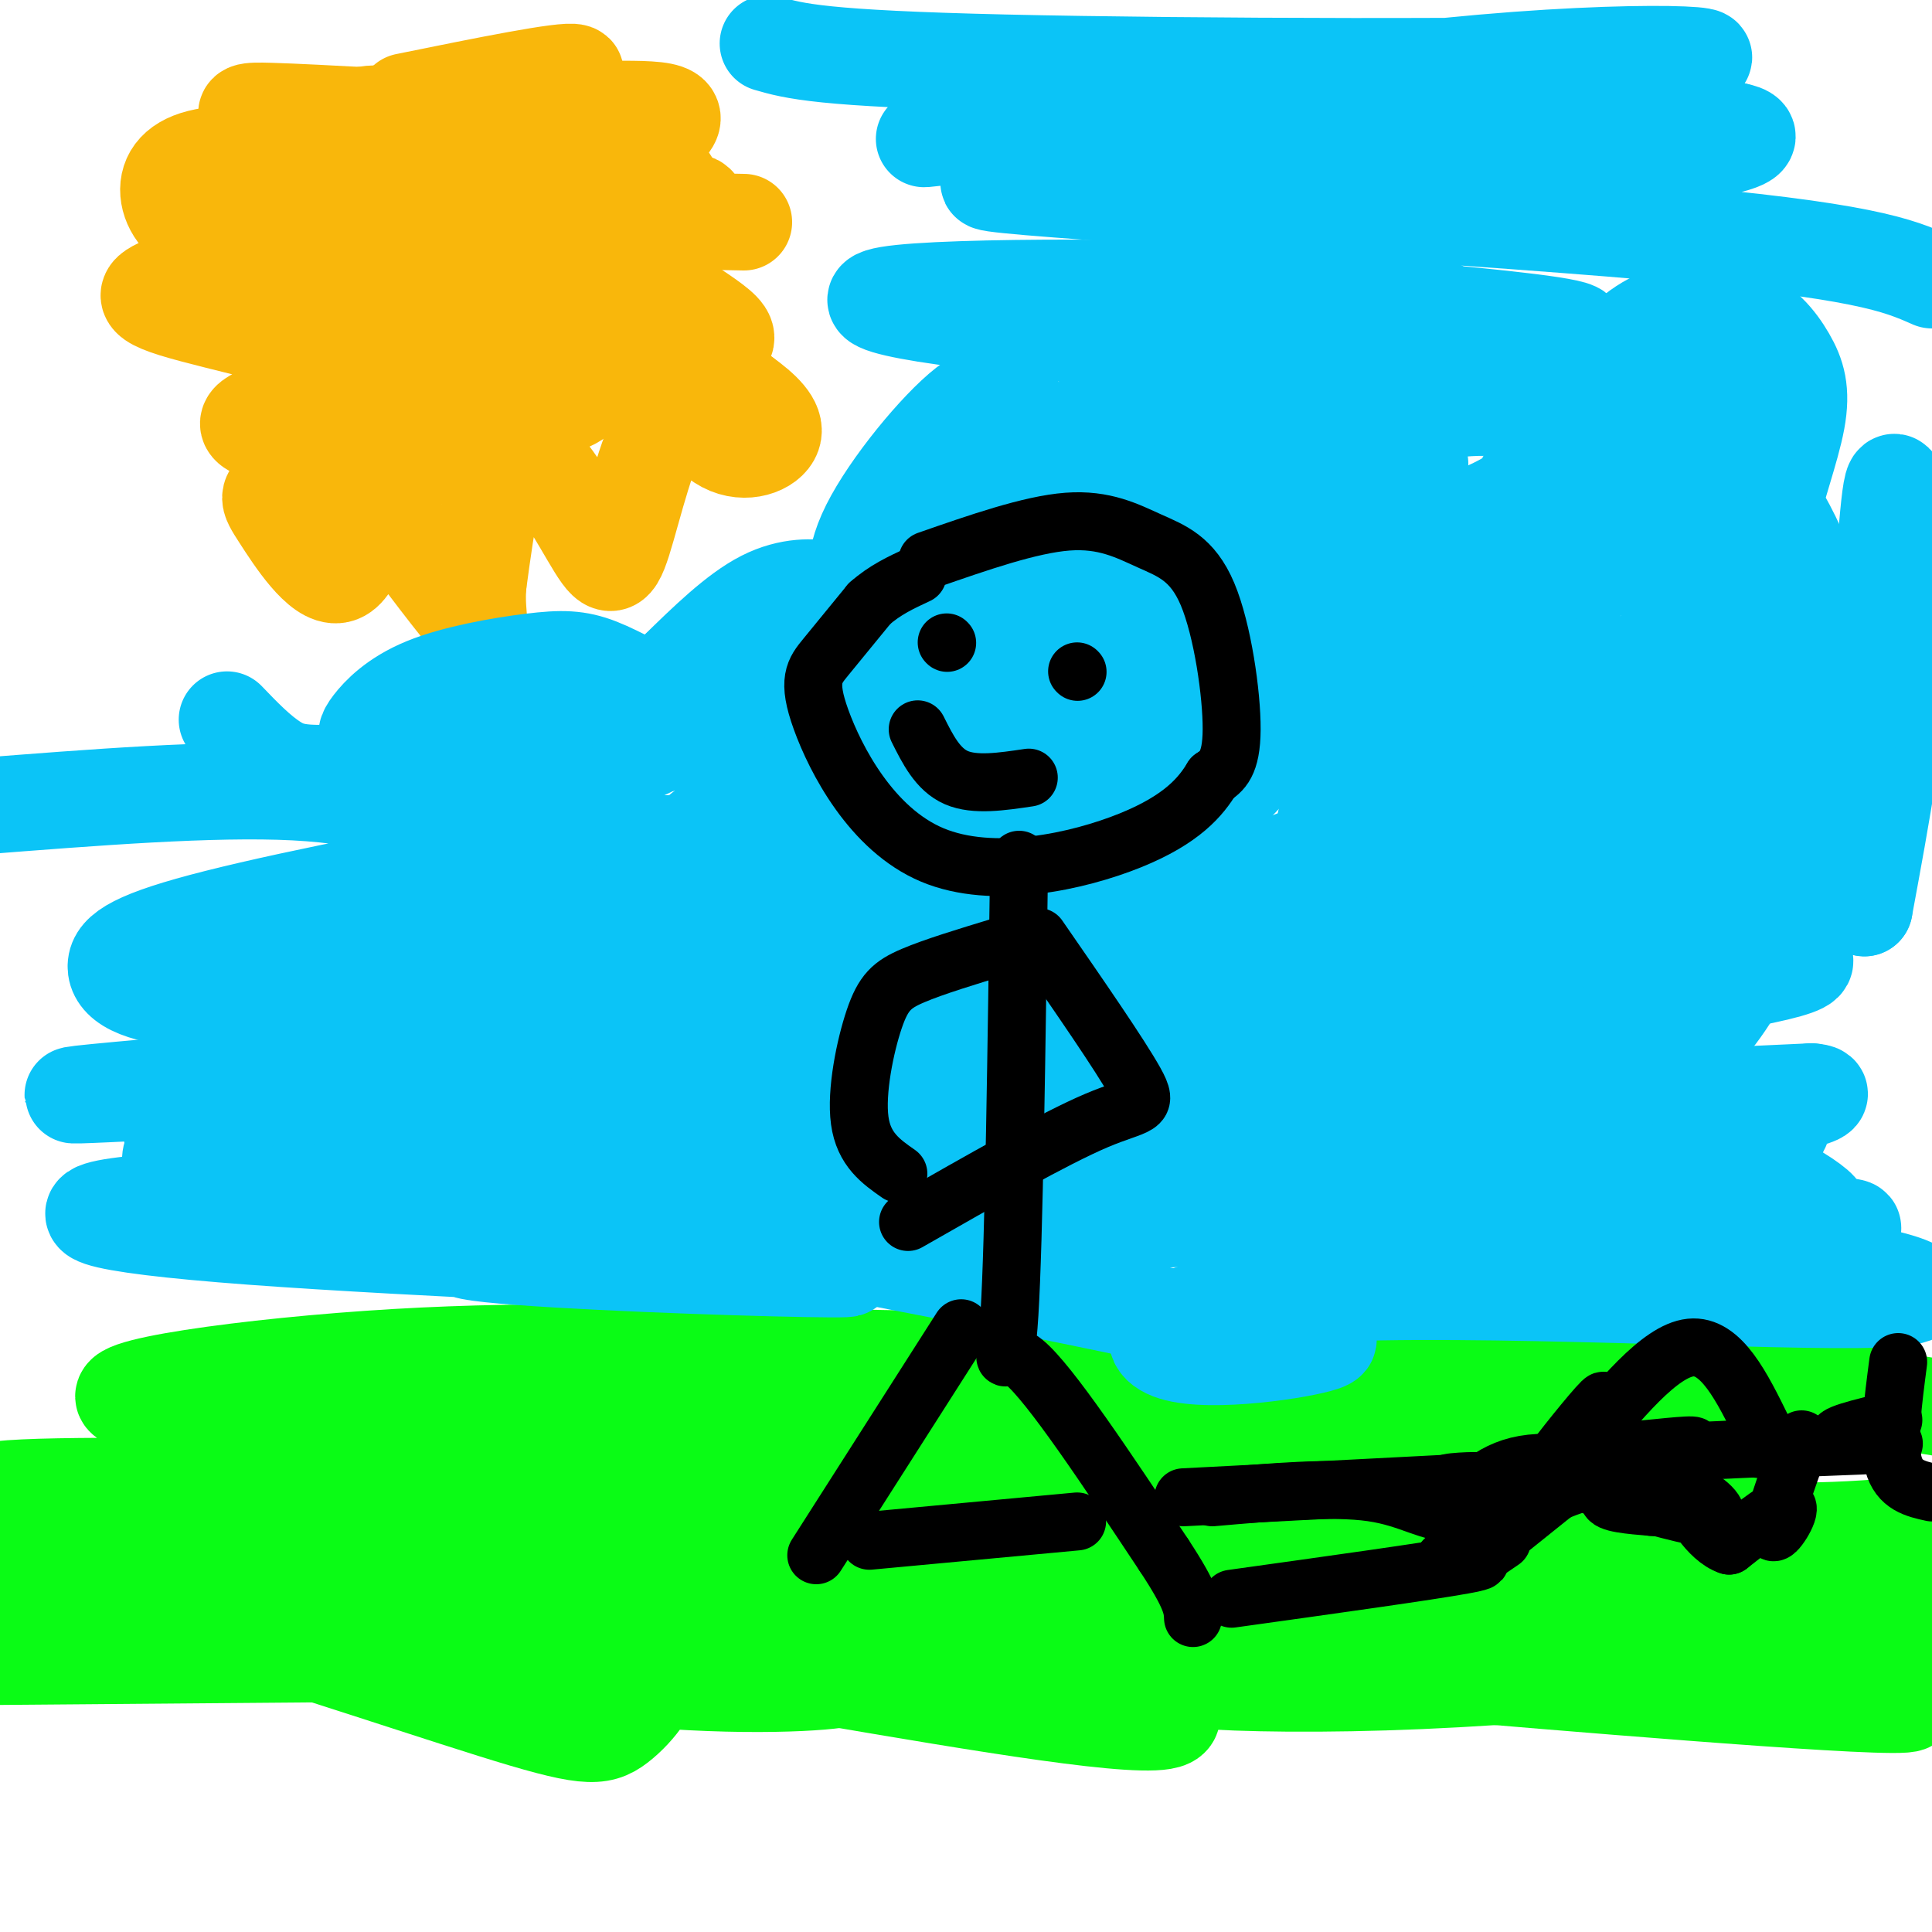
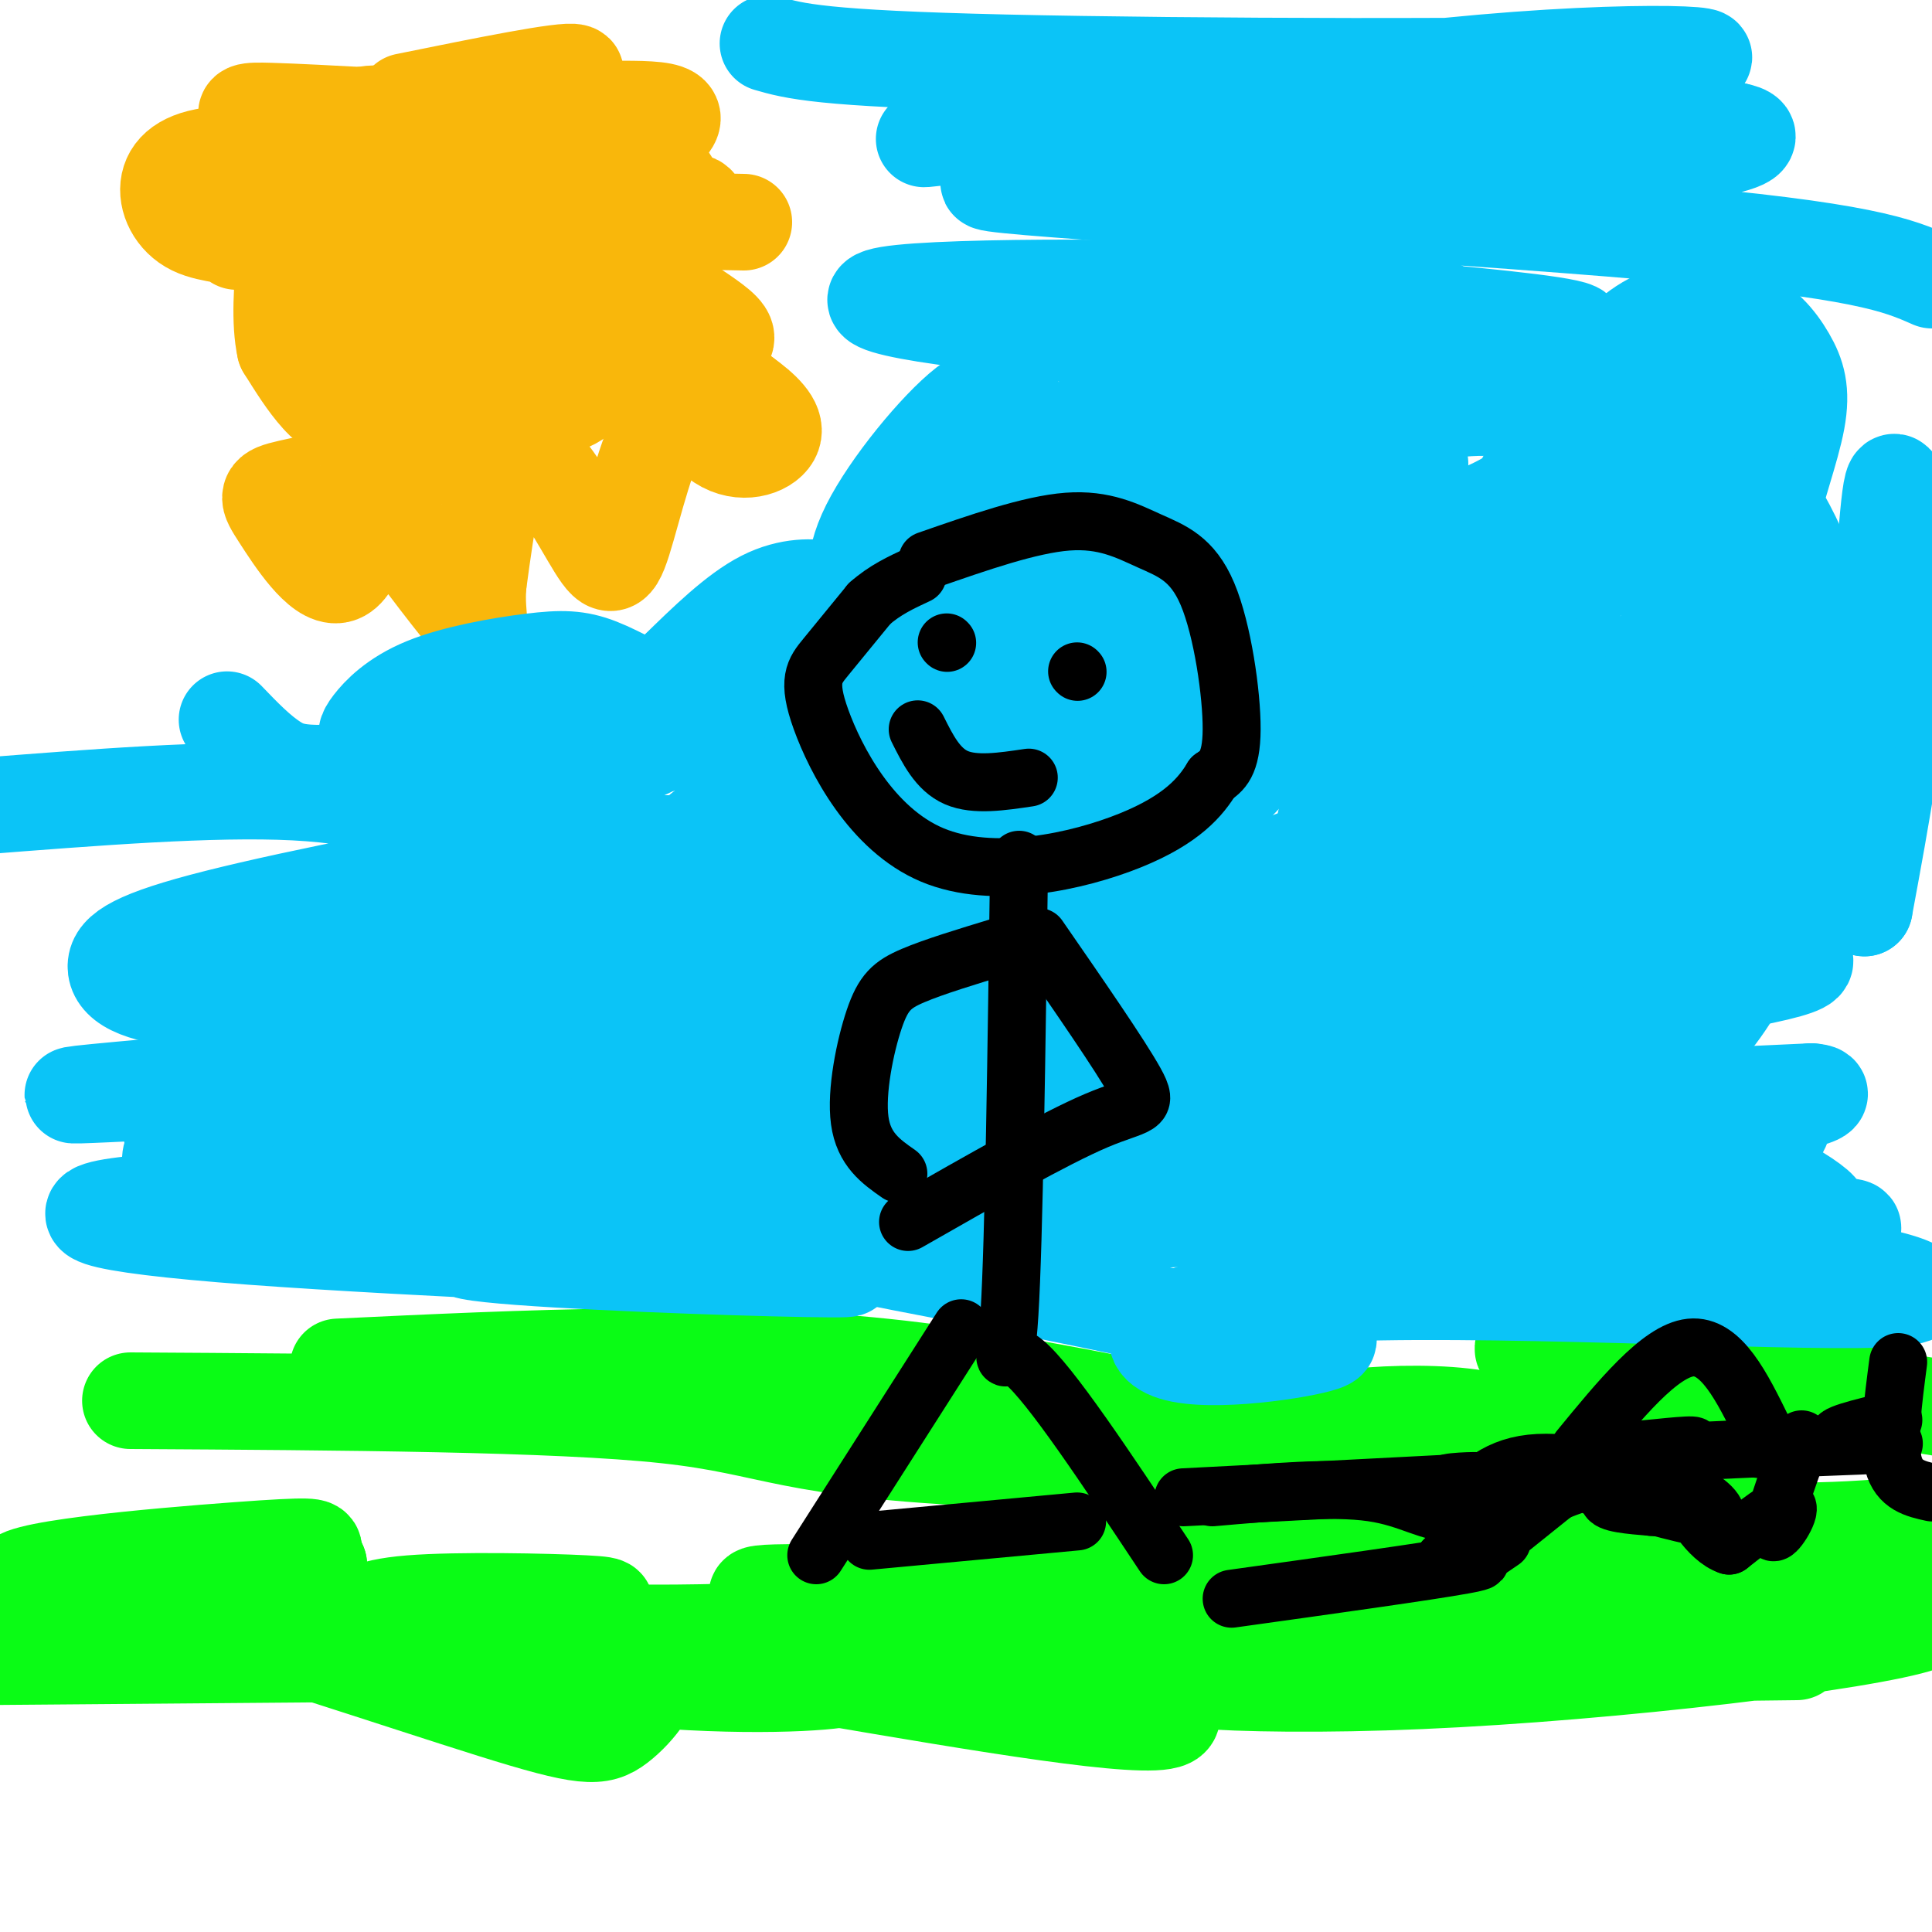
<svg xmlns="http://www.w3.org/2000/svg" viewBox="0 0 400 400" version="1.1">
  <g fill="none" stroke="#0AFC15" stroke-width="20" stroke-linecap="round" stroke-linejoin="round">
    <path d="M70,283c38.870,-1.844 77.739,-3.688 113,0c35.261,3.688 66.912,12.908 106,17c39.088,4.092 85.611,3.056 66,3c-19.611,-0.056 -105.357,0.870 -149,-1c-43.643,-1.870 -45.184,-6.534 -68,-9c-22.816,-2.466 -66.908,-2.733 -111,-3" />
-     <path d="M27,290c-8.830,-2.488 24.595,-7.209 55,-9c30.405,-1.791 57.789,-0.651 89,0c31.211,0.651 66.248,0.813 99,3c32.752,2.187 63.217,6.398 72,9c8.783,2.602 -4.117,3.593 -16,7c-11.883,3.407 -22.751,9.228 -92,10c-69.249,0.772 -196.881,-3.504 -229,-2c-32.119,1.504 31.276,8.790 101,14c69.724,5.210 145.778,8.346 165,11c19.222,2.654 -18.389,4.827 -56,7" />
    <path d="M215,340c-45.333,1.667 -130.667,2.333 -216,3" />
    <path d="M93,335c12.218,1.741 24.436,3.482 52,3c27.564,-0.482 70.474,-3.187 86,-3c15.526,0.187 3.667,3.267 -14,3c-17.667,-0.267 -41.141,-3.879 -53,-6c-11.859,-2.121 -12.103,-2.749 21,-2c33.103,0.749 99.551,2.874 166,5" />
-     <path d="M351,335c9.611,1.856 -49.362,3.996 -69,6c-19.638,2.004 0.058,3.871 38,7c37.942,3.129 94.129,7.519 69,3c-25.129,-4.519 -131.573,-17.947 -138,-20c-6.427,-2.053 87.164,7.271 124,11c36.836,3.729 16.918,1.865 -3,0" />
    <path d="M372,342c-29.526,0.329 -101.842,1.150 -124,3c-22.158,1.850 5.842,4.729 46,3c40.158,-1.729 92.474,-8.065 104,-12c11.526,-3.935 -17.737,-5.467 -47,-7" />
    <path d="M351,329c-35.651,-5.264 -101.280,-14.924 -94,-16c7.280,-1.076 87.468,6.432 87,5c-0.468,-1.432 -81.593,-11.805 -90,-15c-8.407,-3.195 55.905,0.788 79,1c23.095,0.212 4.974,-3.345 -7,-6c-11.974,-2.655 -17.801,-4.407 -26,-5c-8.199,-0.593 -18.771,-0.027 -23,1c-4.229,1.027 -2.114,2.513 0,4" />
    <path d="M277,298c0.929,1.536 3.250,3.375 17,7c13.750,3.625 38.929,9.036 59,11c20.071,1.964 35.036,0.482 50,-1" />
    <path d="M353,286c8.739,1.430 17.479,2.861 22,4c4.521,1.139 4.825,1.988 1,3c-3.825,1.012 -11.778,2.189 -23,0c-11.222,-2.189 -25.714,-7.743 -33,-11c-7.286,-3.257 -7.368,-4.216 9,-2c16.368,2.216 49.184,7.608 82,13" />
    <path d="M31,324c-1.112,1.619 -2.224,3.239 -2,5c0.224,1.761 1.782,3.664 13,5c11.218,1.336 32.094,2.104 21,1c-11.094,-1.104 -54.159,-4.079 -59,-7c-4.841,-2.921 28.543,-5.786 45,-7c16.457,-1.214 15.988,-0.775 16,0c0.012,0.775 0.506,1.888 1,3" />
    <path d="M66,324c-2.978,2.110 -10.922,5.886 -20,8c-9.078,2.114 -19.291,2.566 -25,1c-5.709,-1.566 -6.915,-5.152 10,-1c16.915,4.152 51.950,16.041 71,22c19.050,5.959 22.117,5.989 26,3c3.883,-2.989 8.584,-8.997 6,-11c-2.584,-2.003 -12.453,-0.001 11,-5c23.453,-4.999 80.226,-17.000 137,-29" />
    <path d="M282,312c22.836,-5.298 11.424,-4.044 6,-1c-5.424,3.044 -4.862,7.876 -31,12c-26.138,4.124 -78.975,7.538 -93,9c-14.025,1.462 10.763,0.970 35,6c24.237,5.030 47.925,15.580 43,18c-4.925,2.420 -38.462,-3.290 -72,-9" />
    <path d="M170,347c-8.516,-1.570 6.193,-0.996 6,0c-0.193,0.996 -15.288,2.413 -37,1c-21.712,-1.413 -50.040,-5.657 -62,-8c-11.960,-2.343 -7.553,-2.784 -5,-4c2.553,-1.216 3.250,-3.207 13,-4c9.750,-0.793 28.551,-0.388 36,0c7.449,0.388 3.544,0.758 2,2c-1.544,1.242 -0.727,3.355 -9,4c-8.273,0.645 -25.637,-0.177 -43,-1" />
    <path d="M71,337c-6.500,-0.167 -1.250,-0.083 4,0" />
  </g>
  <g fill="none" stroke="#F9B70B" stroke-width="20" stroke-linecap="round" stroke-linejoin="round">
    <path d="M72,39c5.271,-2.778 10.542,-5.555 17,-6c6.458,-0.445 14.103,1.443 21,6c6.897,4.557 13.046,11.784 15,19c1.954,7.216 -0.289,14.420 -2,19c-1.711,4.580 -2.892,6.537 -11,8c-8.108,1.463 -23.145,2.432 -32,2c-8.855,-0.432 -11.530,-2.266 -14,-5c-2.470,-2.734 -4.735,-6.367 -7,-10" />
    <path d="M59,72c-1.166,-5.198 -0.582,-13.194 0,-18c0.582,-4.806 1.160,-6.421 7,-8c5.840,-1.579 16.940,-3.122 24,-2c7.060,1.122 10.080,4.908 12,10c1.920,5.092 2.740,11.490 1,16c-1.740,4.510 -6.039,7.134 -11,7c-4.961,-0.134 -10.584,-3.024 -16,-8c-5.416,-4.976 -10.625,-12.038 -10,-17c0.625,-4.962 7.085,-7.825 13,-10c5.915,-2.175 11.285,-3.663 17,-4c5.715,-0.337 11.776,0.475 15,2c3.224,1.525 3.612,3.762 4,6" />
    <path d="M115,46c1.223,2.869 2.282,7.040 0,11c-2.282,3.960 -7.904,7.709 -13,10c-5.096,2.291 -9.667,3.124 -14,2c-4.333,-1.124 -8.428,-4.203 -8,-7c0.428,-2.797 5.380,-5.310 10,-7c4.620,-1.690 8.908,-2.556 12,-1c3.092,1.556 4.986,5.534 6,10c1.014,4.466 1.147,9.419 -2,9c-3.147,-0.419 -9.573,-6.209 -16,-12" />
    <path d="M84,21c16.512,-3.351 33.024,-6.702 35,-6c1.976,0.702 -10.583,5.458 -8,7c2.583,1.542 20.310,-0.131 26,1c5.690,1.131 -0.655,5.065 -7,9" />
    <path d="M130,32c1.799,2.374 9.797,3.807 9,7c-0.797,3.193 -10.389,8.144 -8,14c2.389,5.856 16.759,12.615 19,16c2.241,3.385 -7.645,3.396 -9,5c-1.355,1.604 5.823,4.802 13,8" />
    <path d="M154,82c3.817,2.744 6.860,5.604 6,8c-0.860,2.396 -5.621,4.327 -10,2c-4.379,-2.327 -8.375,-8.914 -12,-5c-3.625,3.914 -6.879,18.327 -9,25c-2.121,6.673 -3.110,5.604 -7,-1c-3.890,-6.604 -10.683,-18.744 -15,-18c-4.317,0.744 -6.159,14.372 -8,28" />
    <path d="M99,121c-0.634,7.275 1.782,11.463 -2,7c-3.782,-4.463 -13.760,-17.578 -18,-24c-4.240,-6.422 -2.741,-6.152 -3,-1c-0.259,5.152 -2.276,15.185 -6,16c-3.724,0.815 -9.157,-7.588 -12,-12c-2.843,-4.412 -3.098,-4.832 2,-6c5.098,-1.168 15.549,-3.084 26,-5" />
-     <path d="M86,96c-2.569,-1.872 -21.992,-4.052 -30,-6c-8.008,-1.948 -4.602,-3.666 3,-6c7.602,-2.334 19.398,-5.285 14,-9c-5.398,-3.715 -27.992,-8.192 -37,-11c-9.008,-2.808 -4.431,-3.945 0,-6c4.431,-2.055 8.715,-5.027 13,-8" />
    <path d="M49,50c0.359,-1.476 -5.245,-1.166 -9,-3c-3.755,-1.834 -5.661,-5.813 -5,-9c0.661,-3.187 3.890,-5.583 11,-6c7.110,-0.417 18.102,1.146 19,0c0.898,-1.146 -8.297,-5.001 -12,-7c-3.703,-1.999 -1.915,-2.143 3,-2c4.915,0.143 12.958,0.571 21,1" />
    <path d="M77,24c11.985,1.490 31.446,4.714 30,5c-1.446,0.286 -23.800,-2.367 -30,-4c-6.200,-1.633 3.754,-2.247 12,0c8.246,2.247 14.785,7.356 22,10c7.215,2.644 15.108,2.822 23,3" />
    <path d="M134,38c2.882,1.128 -1.413,2.447 0,3c1.413,0.553 8.534,0.341 10,1c1.466,0.659 -2.724,2.188 -2,3c0.724,0.812 6.362,0.906 12,1" />
  </g>
  <g fill="none" stroke="#0BC4F7" stroke-width="20" stroke-linecap="round" stroke-linejoin="round">
    <path d="M159,9c5.417,1.562 10.834,3.123 49,4c38.166,0.877 109.080,1.069 134,0c24.920,-1.069 3.844,-3.400 -35,0c-38.844,3.400 -95.458,12.531 -111,15c-15.542,2.469 9.988,-1.723 44,-3c34.012,-1.277 76.506,0.362 119,2" />
    <path d="M359,27c12.155,2.354 -16.959,7.239 -61,9c-44.041,1.761 -103.011,0.397 -92,2c11.011,1.603 92.003,6.172 136,10c43.997,3.828 50.998,6.914 58,10" />
    <path d="M228,61c-8.470,-0.702 -16.940,-1.403 -3,0c13.940,1.403 50.291,4.911 66,5c15.709,0.089 10.776,-3.240 -17,-5c-27.776,-1.760 -78.397,-1.950 -90,0c-11.603,1.950 15.810,6.041 48,8c32.190,1.959 69.156,1.787 85,1c15.844,-0.787 10.566,-2.190 -6,-4c-16.566,-1.810 -44.422,-4.026 -64,-5c-19.578,-0.974 -30.880,-0.707 -36,0c-5.120,0.707 -4.060,1.853 -3,3" />
    <path d="M208,64c6.174,3.250 23.109,9.876 56,13c32.891,3.124 81.736,2.746 86,2c4.264,-0.746 -36.054,-1.862 -60,-1c-23.946,0.862 -31.520,3.701 -39,7c-7.480,3.299 -14.867,7.057 -19,10c-4.133,2.943 -5.013,5.070 -5,7c0.013,1.930 0.918,3.664 5,7c4.082,3.336 11.342,8.274 28,11c16.658,2.726 42.714,3.241 54,4c11.286,0.759 7.803,1.761 -9,7c-16.803,5.239 -46.927,14.713 -64,22c-17.073,7.287 -21.097,12.385 -26,16c-4.903,3.615 -10.687,5.747 -13,11c-2.313,5.253 -1.157,13.626 0,22" />
    <path d="M202,202c-1.431,4.778 -5.007,5.722 -3,6c2.007,0.278 9.598,-0.111 -14,3c-23.598,3.111 -78.385,9.723 -99,13c-20.615,3.277 -7.056,3.220 7,1c14.056,-2.220 28.611,-6.604 34,-9c5.389,-2.396 1.613,-2.805 -16,-3c-17.613,-0.195 -49.061,-0.176 -61,0c-11.939,0.176 -4.368,0.509 -1,3c3.368,2.491 2.534,7.140 23,9c20.466,1.860 62.233,0.930 104,0" />
    <path d="M176,225c11.200,-0.839 -12.800,-2.936 -40,-3c-27.200,-0.064 -57.601,1.904 -79,3c-21.399,1.096 -33.798,1.321 -15,4c18.798,2.679 68.791,7.811 66,9c-2.791,1.189 -58.367,-1.564 -70,-3c-11.633,-1.436 20.676,-1.553 32,-3c11.324,-1.447 1.662,-4.223 -8,-7" />
    <path d="M62,225c-22.122,0.106 -73.428,3.871 -30,0c43.428,-3.871 181.589,-15.378 194,-16c12.411,-0.622 -100.928,9.640 -146,14c-45.072,4.360 -21.878,2.817 29,6c50.878,3.183 129.439,11.091 208,19" />
    <path d="M317,248c25.953,3.893 -13.165,4.124 -72,2c-58.835,-2.124 -137.389,-6.605 -111,-9c26.389,-2.395 157.720,-2.705 206,-3c48.280,-0.295 13.508,-0.574 2,-2c-11.508,-1.426 0.248,-3.999 -9,-5c-9.248,-1.001 -39.499,-0.429 -36,-1c3.499,-0.571 40.750,-2.286 78,-4" />
    <path d="M375,226c7.678,0.578 -12.126,4.023 -21,6c-8.874,1.977 -6.818,2.488 -5,5c1.818,2.512 3.399,7.027 6,10c2.601,2.973 6.222,4.405 10,5c3.778,0.595 7.712,0.354 10,0c2.288,-0.354 2.929,-0.820 0,-3c-2.929,-2.180 -9.428,-6.072 -18,-8c-8.572,-1.928 -19.218,-1.891 -29,-1c-9.782,0.891 -18.699,2.636 -22,4c-3.301,1.364 -0.986,2.348 3,3c3.986,0.652 9.642,0.971 18,0c8.358,-0.971 19.416,-3.233 28,-6c8.584,-2.767 14.693,-6.041 14,-9c-0.693,-2.959 -8.186,-5.604 -17,-8c-8.814,-2.396 -18.947,-4.542 -37,-5c-18.053,-0.458 -44.027,0.771 -70,2" />
    <path d="M245,221c-21.086,1.726 -38.803,5.042 -47,7c-8.197,1.958 -6.876,2.557 -5,4c1.876,1.443 4.308,3.728 13,6c8.692,2.272 23.644,4.531 48,2c24.356,-2.531 58.116,-9.852 75,-14c16.884,-4.148 16.891,-5.124 18,-7c1.109,-1.876 3.319,-4.654 2,-7c-1.319,-2.346 -6.166,-4.262 -10,-6c-3.834,-1.738 -6.654,-3.299 -33,-4c-26.346,-0.701 -76.217,-0.544 -104,0c-27.783,0.544 -33.479,1.475 -27,4c6.479,2.525 25.134,6.646 41,9c15.866,2.354 28.943,2.942 58,0c29.057,-2.942 74.095,-9.416 91,-13c16.905,-3.584 5.675,-4.280 -4,-6c-9.675,-1.720 -17.797,-4.463 -25,-6c-7.203,-1.537 -13.487,-1.868 -26,0c-12.513,1.868 -31.257,5.934 -50,10" />
    <path d="M260,200c-11.665,2.798 -15.827,4.793 -12,7c3.827,2.207 15.644,4.625 32,4c16.356,-0.625 37.251,-4.293 53,-9c15.749,-4.707 26.350,-10.451 32,-14c5.650,-3.549 6.348,-4.901 7,-7c0.652,-2.099 1.258,-4.945 0,-8c-1.258,-3.055 -4.381,-6.318 -14,-8c-9.619,-1.682 -25.735,-1.783 -41,0c-15.265,1.783 -29.678,5.448 -47,12c-17.322,6.552 -37.551,15.989 -42,21c-4.449,5.011 6.882,5.597 26,2c19.118,-3.597 46.022,-11.375 60,-17c13.978,-5.625 15.030,-9.095 16,-13c0.970,-3.905 1.859,-8.245 0,-12c-1.859,-3.755 -6.467,-6.924 -11,-8c-4.533,-1.076 -8.990,-0.059 -16,4c-7.010,4.059 -16.574,11.160 -22,18c-5.426,6.840 -6.713,13.420 -8,20" />
    <path d="M273,192c-0.776,3.699 1.286,2.946 4,4c2.714,1.054 6.082,3.914 22,-1c15.918,-4.914 44.387,-17.600 63,-27c18.613,-9.400 27.370,-15.512 32,-20c4.630,-4.488 5.134,-7.352 5,-11c-0.134,-3.648 -0.906,-8.080 -3,-11c-2.094,-2.920 -5.509,-4.326 -11,0c-5.491,4.326 -13.057,14.386 -20,28c-6.943,13.614 -13.263,30.784 -16,42c-2.737,11.216 -1.892,16.479 0,18c1.892,1.521 4.832,-0.701 10,-9c5.168,-8.299 12.564,-22.674 18,-34c5.436,-11.326 8.911,-19.603 11,-34c2.089,-14.397 2.793,-34.915 4,-37c1.207,-2.085 2.916,14.261 2,32c-0.916,17.739 -4.458,36.869 -8,56" />
    <path d="M386,188c-1.725,-0.091 -2.036,-28.320 -6,-49c-3.964,-20.680 -11.580,-33.813 -16,-39c-4.420,-5.187 -5.644,-2.430 -9,-1c-3.356,1.430 -8.844,1.531 -19,6c-10.156,4.469 -24.979,13.306 -33,20c-8.021,6.694 -9.238,11.246 -11,16c-1.762,4.754 -4.068,9.710 -3,13c1.068,3.290 5.510,4.916 9,7c3.490,2.084 6.026,4.628 18,-4c11.974,-8.628 33.385,-28.428 43,-38c9.615,-9.572 7.435,-8.916 8,-13c0.565,-4.084 3.876,-12.907 5,-19c1.124,-6.093 0.060,-9.456 -2,-13c-2.060,-3.544 -5.115,-7.269 -10,-9c-4.885,-1.731 -11.598,-1.468 -17,1c-5.402,2.468 -9.491,7.140 -14,13c-4.509,5.860 -9.438,12.909 -13,20c-3.562,7.091 -5.758,14.226 -7,21c-1.242,6.774 -1.529,13.187 -1,18c0.529,4.813 1.873,8.027 5,11c3.127,2.973 8.036,5.707 13,5c4.964,-0.707 9.982,-4.853 15,-9" />
    <path d="M341,145c5.177,-5.657 10.619,-15.298 13,-28c2.381,-12.702 1.700,-28.465 1,-37c-0.700,-8.535 -1.421,-9.842 -5,-5c-3.579,4.842 -10.016,15.833 -17,32c-6.984,16.167 -14.514,37.510 -18,51c-3.486,13.490 -2.927,19.129 0,21c2.927,1.871 8.224,-0.024 11,0c2.776,0.024 3.033,1.967 9,-6c5.967,-7.967 17.646,-25.844 23,-41c5.354,-15.156 4.385,-27.593 4,-33c-0.385,-5.407 -0.185,-3.786 -6,0c-5.815,3.786 -17.646,9.738 -30,18c-12.354,8.262 -25.230,18.835 -33,26c-7.770,7.165 -10.433,10.920 -13,15c-2.567,4.080 -5.037,8.483 -6,14c-0.963,5.517 -0.418,12.148 1,13c1.418,0.852 3.709,-4.074 6,-9" />
    <path d="M281,176c1.801,-5.585 3.304,-15.047 3,-22c-0.304,-6.953 -2.415,-11.397 -6,-16c-3.585,-4.603 -8.643,-9.365 -14,-12c-5.357,-2.635 -11.014,-3.145 -17,-2c-5.986,1.145 -12.300,3.943 -19,8c-6.700,4.057 -13.784,9.371 -19,15c-5.216,5.629 -8.563,11.571 -11,19c-2.437,7.429 -3.965,16.344 -2,22c1.965,5.656 7.421,8.052 9,12c1.579,3.948 -0.721,9.448 11,0c11.721,-9.448 37.463,-33.845 51,-50c13.537,-16.155 14.869,-24.069 15,-30c0.131,-5.931 -0.939,-9.880 -2,-14c-1.061,-4.120 -2.113,-8.413 -13,-3c-10.887,5.413 -31.609,20.532 -44,31c-12.391,10.468 -16.452,16.286 -21,23c-4.548,6.714 -9.584,14.325 -12,23c-2.416,8.675 -2.214,18.416 -2,23c0.214,4.584 0.439,4.012 3,5c2.561,0.988 7.459,3.535 13,3c5.541,-0.535 11.726,-4.153 21,-15c9.274,-10.847 21.637,-28.924 34,-47" />
    <path d="M259,149c7.049,-10.115 7.670,-11.903 8,-17c0.330,-5.097 0.369,-13.503 -1,-18c-1.369,-4.497 -4.146,-5.086 -9,-6c-4.854,-0.914 -11.785,-2.153 -21,1c-9.215,3.153 -20.714,10.697 -31,18c-10.286,7.303 -19.358,14.364 -29,34c-9.642,19.636 -19.854,51.847 -26,64c-6.146,12.153 -8.224,4.247 -13,-1c-4.776,-5.247 -12.248,-7.834 -16,-11c-3.752,-3.166 -3.785,-6.910 -2,-10c1.785,-3.090 5.387,-5.524 8,-9c2.613,-3.476 4.236,-7.994 23,-12c18.764,-4.006 54.667,-7.502 56,-8c1.333,-0.498 -31.905,2.000 -60,7c-28.095,5.000 -51.048,12.500 -74,20" />
    <path d="M72,201c-18.099,4.318 -26.347,5.112 -11,3c15.347,-2.112 54.288,-7.130 80,-12c25.712,-4.870 38.196,-9.594 44,-12c5.804,-2.406 4.929,-2.496 -3,-3c-7.929,-0.504 -22.911,-1.421 -34,-2c-11.089,-0.579 -18.285,-0.820 -37,2c-18.715,2.820 -48.950,8.702 -66,13c-17.050,4.298 -20.914,7.014 -21,10c-0.086,2.986 3.608,6.243 17,7c13.392,0.757 36.483,-0.984 49,-3c12.517,-2.016 14.462,-4.305 17,-7c2.538,-2.695 5.670,-5.794 4,-10c-1.670,-4.206 -8.142,-9.517 -16,-14c-7.858,-4.483 -17.102,-8.138 -34,-9c-16.898,-0.862 -41.449,1.069 -66,3" />
    <path d="M47,149c3.308,3.444 6.615,6.888 10,9c3.385,2.112 6.846,2.892 23,1c16.154,-1.892 45.000,-6.457 57,-9c12.000,-2.543 7.155,-3.064 2,-5c-5.155,-1.936 -10.622,-5.288 -15,-7c-4.378,-1.712 -7.669,-1.784 -14,-1c-6.331,0.784 -15.701,2.424 -22,5c-6.299,2.576 -9.528,6.086 -11,8c-1.472,1.914 -1.188,2.231 -1,4c0.188,1.769 0.280,4.991 6,7c5.720,2.009 17.067,2.806 24,3c6.933,0.194 9.453,-0.213 20,-5c10.547,-4.787 29.121,-13.952 38,-19c8.879,-5.048 8.064,-5.980 8,-8c-0.064,-2.020 0.622,-5.129 1,-7c0.378,-1.871 0.448,-2.504 -2,-3c-2.448,-0.496 -7.414,-0.856 -13,2c-5.586,2.856 -11.793,8.928 -18,15" />
    <path d="M140,139c-3.904,3.943 -4.664,6.302 -6,9c-1.336,2.698 -3.248,5.737 1,6c4.248,0.263 14.655,-2.248 23,-6c8.345,-3.752 14.629,-8.743 24,-19c9.371,-10.257 21.829,-25.778 27,-34c5.171,-8.222 3.055,-9.145 1,-11c-2.055,-1.855 -4.050,-4.641 -10,0c-5.950,4.641 -15.856,16.710 -20,25c-4.144,8.290 -2.528,12.802 -2,16c0.528,3.198 -0.034,5.081 5,8c5.034,2.919 15.663,6.872 29,2c13.337,-4.872 29.380,-18.570 36,-28c6.620,-9.430 3.815,-14.591 2,-18c-1.815,-3.409 -2.640,-5.064 -6,-6c-3.360,-0.936 -9.254,-1.151 -13,0c-3.746,1.151 -5.344,3.669 -7,7c-1.656,3.331 -3.369,7.474 -1,12c2.369,4.526 8.820,9.436 15,12c6.180,2.564 12.090,2.782 18,3" />
-     <path d="M256,117c6.391,0.847 13.370,1.465 21,0c7.630,-1.465 15.911,-5.013 23,-8c7.089,-2.987 12.984,-5.413 17,-9c4.016,-3.587 6.152,-8.335 6,-11c-0.152,-2.665 -2.594,-3.246 -8,-4c-5.406,-0.754 -13.778,-1.682 -29,3c-15.222,4.682 -37.293,14.973 -49,21c-11.707,6.027 -13.049,7.788 -17,12c-3.951,4.212 -10.511,10.874 -5,8c5.511,-2.874 23.093,-15.284 18,-7c-5.093,8.284 -32.860,37.262 -47,55c-14.140,17.738 -14.653,24.237 -8,16c6.653,-8.237 20.472,-31.211 29,-42c8.528,-10.789 11.764,-9.395 15,-8" />
+     <path d="M256,117c6.391,0.847 13.370,1.465 21,0c7.630,-1.465 15.911,-5.013 23,-8c7.089,-2.987 12.984,-5.413 17,-9c4.016,-3.587 6.152,-8.335 6,-11c-0.152,-2.665 -2.594,-3.246 -8,-4c-5.406,-0.754 -13.778,-1.682 -29,3c-15.222,4.682 -37.293,14.973 -49,21c-11.707,6.027 -13.049,7.788 -17,12c-3.951,4.212 -10.511,10.874 -5,8c-5.093,8.284 -32.860,37.262 -47,55c-14.140,17.738 -14.653,24.237 -8,16c6.653,-8.237 20.472,-31.211 29,-42c8.528,-10.789 11.764,-9.395 15,-8" />
    <path d="M222,143c5.046,-1.173 10.162,-0.105 13,2c2.838,2.105 3.399,5.247 3,10c-0.399,4.753 -1.758,11.116 -4,16c-2.242,4.884 -5.368,8.287 -12,12c-6.632,3.713 -16.770,7.735 -25,10c-8.230,2.265 -14.553,2.773 -25,0c-10.447,-2.773 -25.017,-8.828 -30,-13c-4.983,-4.172 -0.379,-6.460 -8,0c-7.621,6.460 -27.465,21.670 -49,33c-21.535,11.330 -44.759,18.781 -49,25c-4.241,6.219 10.503,11.205 25,13c14.497,1.795 28.749,0.397 43,-1" />
    <path d="M104,250c15.223,-0.867 31.781,-2.534 15,-3c-16.781,-0.466 -66.901,0.270 -88,2c-21.099,1.730 -13.176,4.455 21,7c34.176,2.545 94.604,4.909 115,6c20.396,1.091 0.761,0.909 -24,0c-24.761,-0.909 -54.646,-2.545 -45,-4c9.646,-1.455 58.823,-2.727 108,-4" />
    <path d="M206,254c30.645,-1.307 53.259,-2.576 80,-3c26.741,-0.424 57.610,-0.003 46,0c-11.610,0.003 -65.700,-0.412 -52,0c13.700,0.412 95.188,1.649 103,3c7.812,1.351 -58.054,2.814 -81,4c-22.946,1.186 -2.973,2.093 17,3" />
    <path d="M319,261c10.430,-0.092 28.003,-1.821 48,0c19.997,1.821 42.416,7.192 22,8c-20.416,0.808 -83.668,-2.948 -117,-1c-33.332,1.948 -36.743,9.602 -29,12c7.743,2.398 26.641,-0.458 31,-2c4.359,-1.542 -5.820,-1.771 -16,-2" />
    <path d="M258,276c-9.460,-1.897 -25.112,-5.638 -58,-12c-32.888,-6.362 -83.014,-15.343 -52,-23c31.014,-7.657 143.169,-13.989 168,-23c24.831,-9.011 -37.662,-20.701 -63,-26c-25.338,-5.299 -13.521,-4.207 -15,-9c-1.479,-4.793 -16.256,-15.469 -22,-22c-5.744,-6.531 -2.456,-8.916 5,-13c7.456,-4.084 19.081,-9.868 27,-13c7.919,-3.132 12.132,-3.612 21,-4c8.868,-0.388 22.391,-0.682 28,0c5.609,0.682 3.305,2.341 1,4" />
    <path d="M298,135c-3.204,3.626 -11.714,10.690 -18,14c-6.286,3.310 -10.348,2.867 -19,3c-8.652,0.133 -21.895,0.841 -30,-1c-8.105,-1.841 -11.074,-6.232 -15,-8c-3.926,-1.768 -8.811,-0.914 -1,-5c7.811,-4.086 28.316,-13.111 39,-17c10.684,-3.889 11.547,-2.642 13,-1c1.453,1.642 3.496,3.679 -2,12c-5.496,8.321 -18.530,22.925 -27,31c-8.470,8.075 -12.376,9.621 -24,15c-11.624,5.379 -30.965,14.590 -50,19c-19.035,4.410 -37.763,4.020 -45,3c-7.237,-1.020 -2.983,-2.671 2,-6c4.983,-3.329 10.697,-8.336 16,-14c5.303,-5.664 10.197,-11.987 36,-23c25.803,-11.013 72.515,-26.718 105,-35c32.485,-8.282 50.742,-9.141 69,-10" />
    <path d="M347,112c12.255,-1.961 8.391,-1.862 4,0c-4.391,1.862 -9.311,5.489 -23,6c-13.689,0.511 -36.147,-2.093 -44,-6c-7.853,-3.907 -1.101,-9.116 3,-12c4.101,-2.884 5.550,-3.442 7,-4" />
  </g>
  <g fill="none" stroke="#000000" stroke-width="12" stroke-linecap="round" stroke-linejoin="round">
    <path d="M192,116c10.649,-3.708 21.298,-7.416 29,-8c7.702,-0.584 12.456,1.957 17,4c4.544,2.043 8.877,3.589 12,11c3.123,7.411 5.035,20.689 5,28c-0.035,7.311 -2.018,8.656 -4,10" />
    <path d="M251,161c-2.351,3.901 -6.229,8.653 -17,13c-10.771,4.347 -28.433,8.289 -41,3c-12.567,-5.289 -20.037,-19.809 -23,-28c-2.963,-8.191 -1.418,-10.055 1,-13c2.418,-2.945 5.709,-6.973 9,-11" />
    <path d="M180,125c3.167,-2.833 6.583,-4.417 10,-6" />
    <path d="M211,178c-0.533,39.467 -1.067,78.933 -2,94c-0.933,15.067 -2.267,5.733 3,10c5.267,4.267 17.133,22.133 29,40" />
-     <path d="M241,322c5.833,8.833 5.917,10.917 6,13" />
    <path d="M199,275c0.000,0.000 -30.000,47.000 -30,47" />
    <path d="M215,194c8.467,12.244 16.933,24.489 20,30c3.067,5.511 0.733,4.289 -8,8c-8.733,3.711 -23.867,12.356 -39,21" />
    <path d="M207,196c-6.839,2.077 -13.679,4.155 -18,6c-4.321,1.845 -6.125,3.458 -8,9c-1.875,5.542 -3.821,15.012 -3,21c0.821,5.988 4.411,8.494 8,11" />
    <path d="M255,331c20.333,-2.833 40.667,-5.667 48,-7c7.333,-1.333 1.667,-1.167 -4,-1" />
    <path d="M299,323c1.167,-1.000 6.083,-3.000 11,-5" />
    <path d="M180,319c0.000,0.000 43.000,-4.000 43,-4" />
    <path d="M245,310c0.000,0.000 58.000,-3.000 58,-3" />
    <path d="M303,307c7.956,-0.556 -1.156,-0.444 -3,0c-1.844,0.444 3.578,1.222 9,2" />
    <path d="M312,308c16.113,-3.339 32.226,-6.679 37,-8c4.774,-1.321 -1.792,-0.625 -8,0c-6.208,0.625 -12.060,1.179 -5,1c7.060,-0.179 27.030,-1.089 47,-2" />
    <path d="M383,299c1.137,-0.026 -19.520,0.911 -19,1c0.520,0.089 22.217,-0.668 27,-1c4.783,-0.332 -7.348,-0.238 -10,-1c-2.652,-0.762 4.174,-2.381 11,-4" />
    <path d="M393,282c-1.083,8.250 -2.167,16.500 -1,21c1.167,4.500 4.583,5.250 8,6" />
    <path d="M373,298c-3.133,8.756 -6.267,17.511 -6,19c0.267,1.489 3.933,-4.289 3,-5c-0.933,-0.711 -6.467,3.644 -12,8" />
    <path d="M358,320c-4.190,-1.310 -8.667,-8.583 -8,-10c0.667,-1.417 6.476,3.024 5,4c-1.476,0.976 -10.238,-1.512 -19,-4" />
    <path d="M336,310c-4.333,-1.167 -5.667,-2.083 -7,-3" />
    <path d="M365,296c-4.333,-8.833 -8.667,-17.667 -15,-17c-6.333,0.667 -14.667,10.833 -23,21" />
-     <path d="M327,300c-1.798,0.250 5.208,-9.625 5,-10c-0.208,-0.375 -7.631,8.750 -10,12c-2.369,3.250 0.315,0.625 3,-2" />
    <path d="M223,139c0.000,0.000 0.100,0.100 0.1,0.1" />
    <path d="M196,133c0.000,0.000 0.100,0.100 0.1,0.1" />
    <path d="M190,151c2.083,4.167 4.167,8.333 8,10c3.833,1.667 9.417,0.833 15,0" />
    <path d="M311,319c-3.417,2.333 -6.833,4.667 -5,3c1.833,-1.667 8.917,-7.333 16,-13" />
    <path d="M322,309c6.214,-2.905 13.750,-3.667 15,-3c1.250,0.667 -3.786,2.762 -4,4c-0.214,1.238 4.393,1.619 9,2" />
    <path d="M342,312c2.193,0.230 3.175,-0.196 4,-1c0.825,-0.804 1.491,-1.986 -4,-4c-5.491,-2.014 -17.140,-4.861 -25,-4c-7.860,0.861 -11.930,5.431 -16,10" />
    <path d="M301,313c-4.800,0.622 -8.800,-2.822 -17,-4c-8.200,-1.178 -20.600,-0.089 -33,1" />
  </g>
</svg>